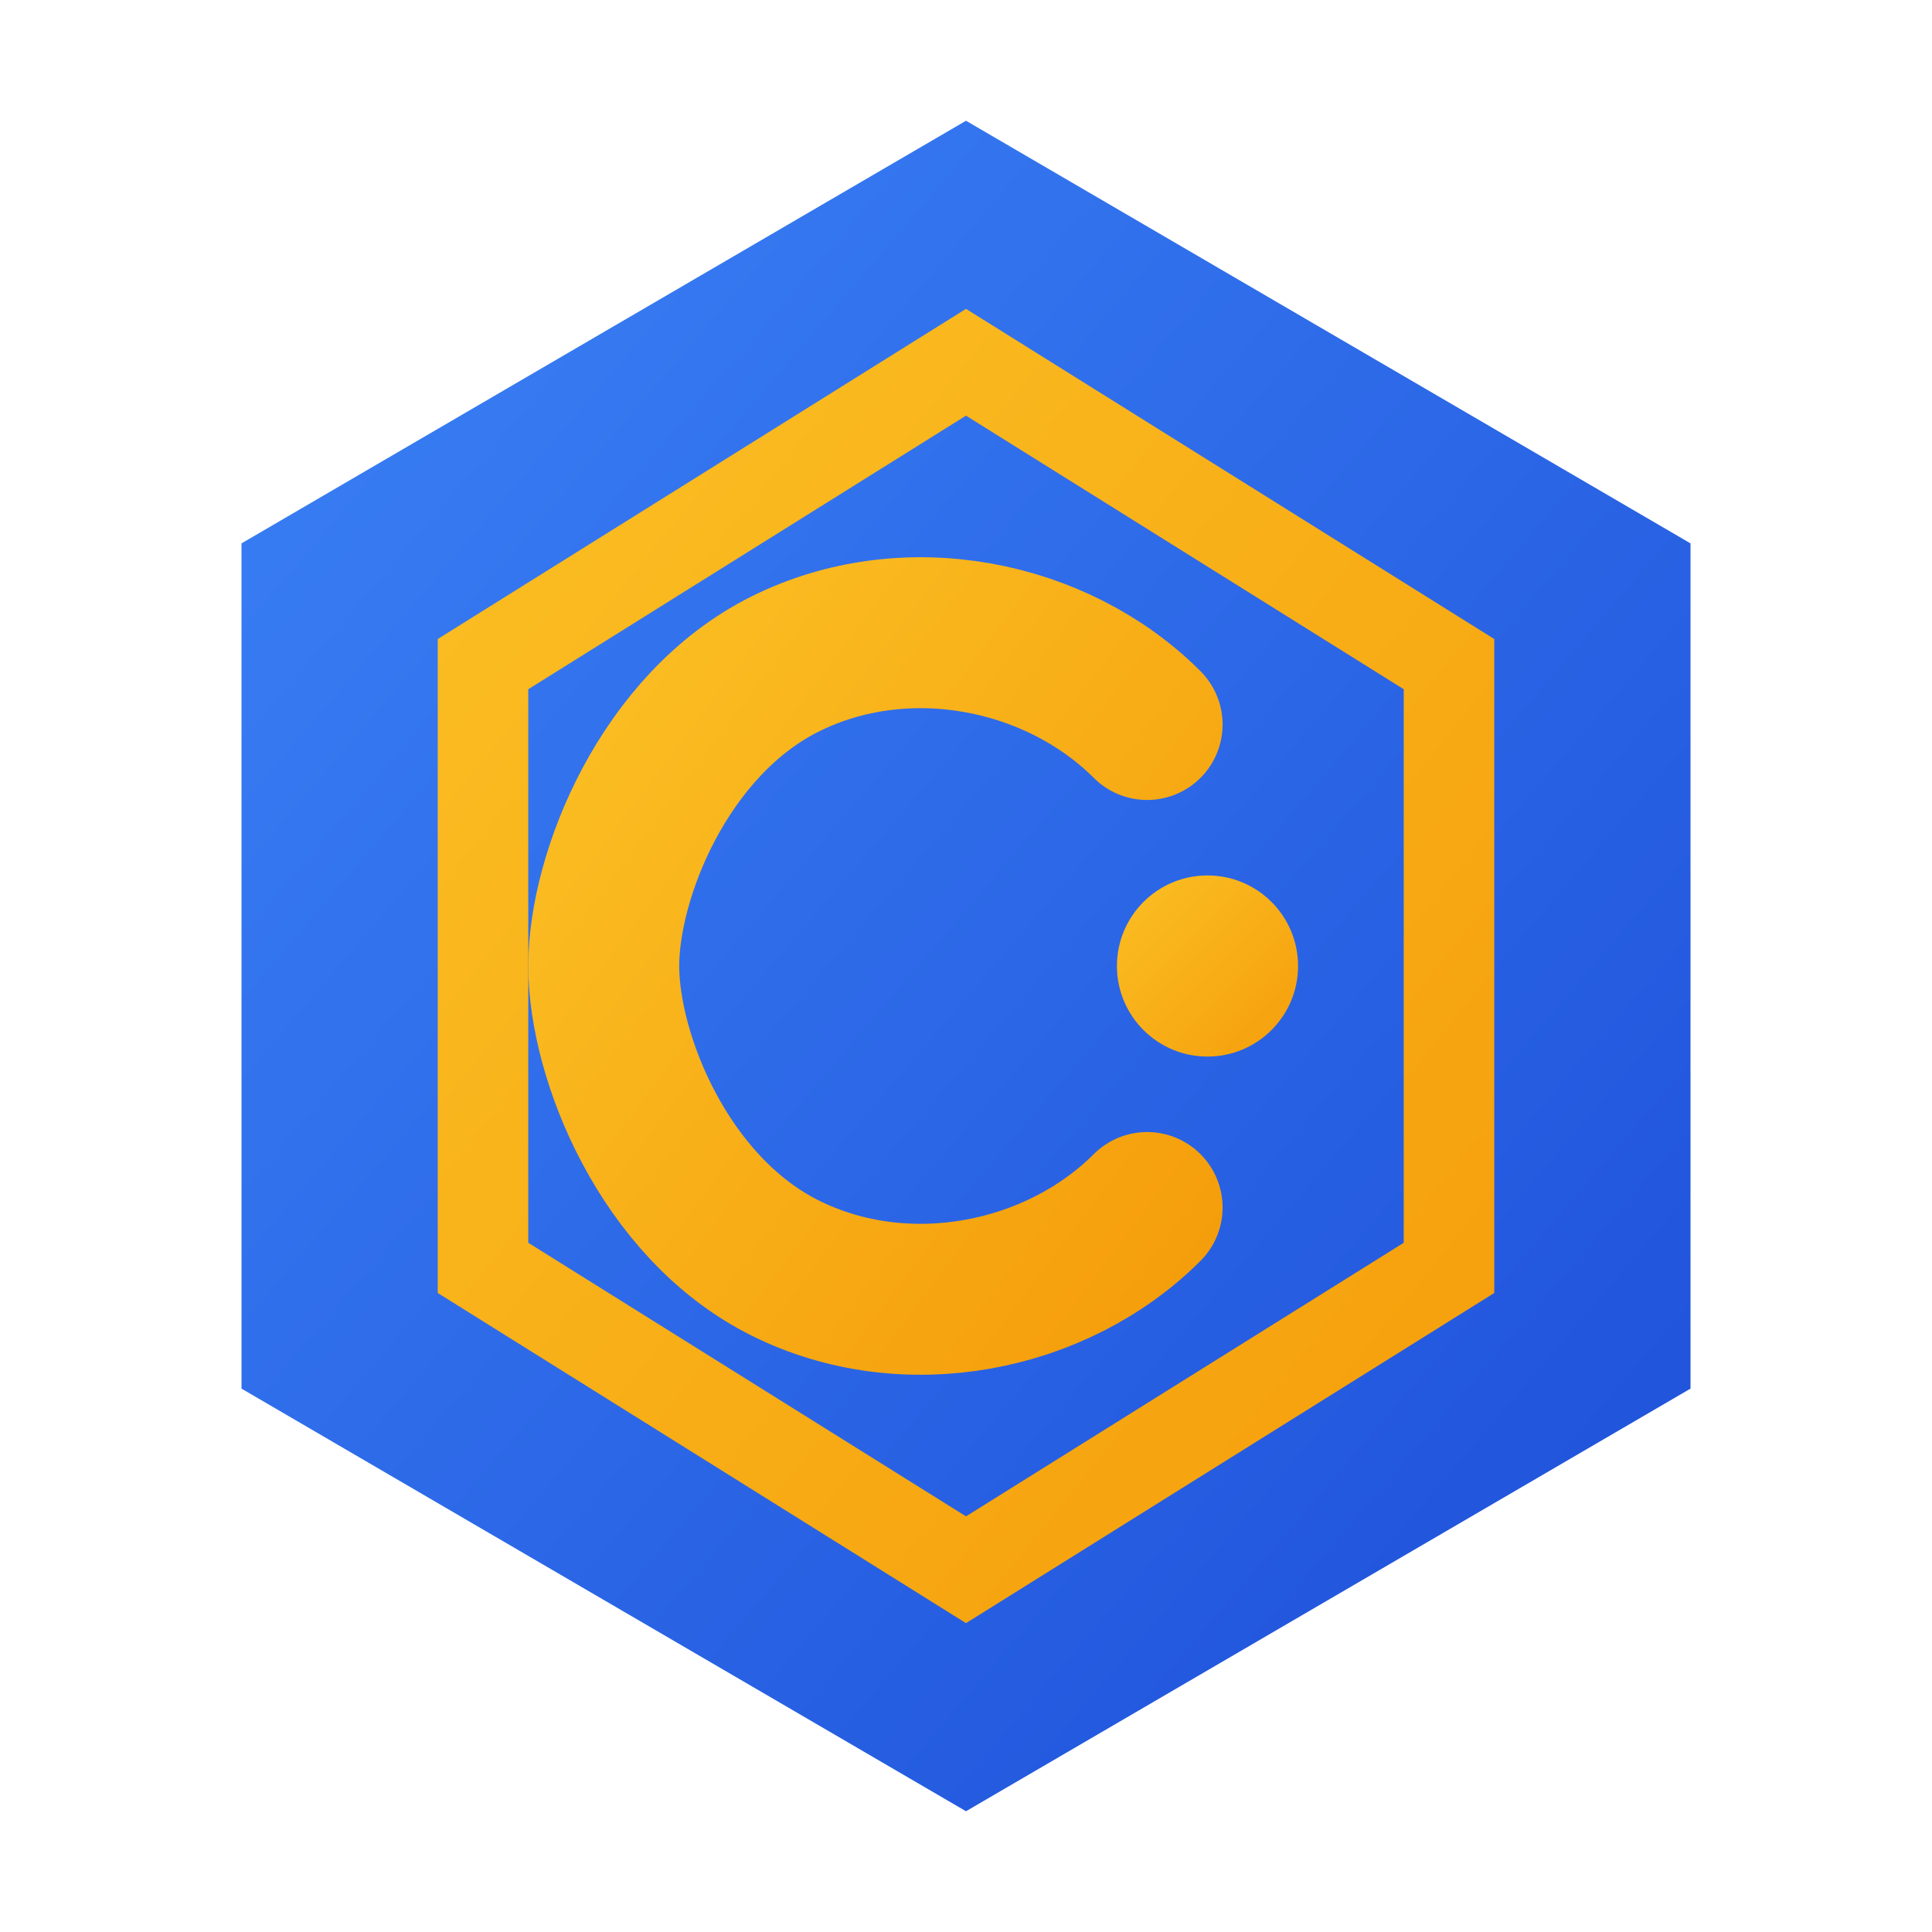
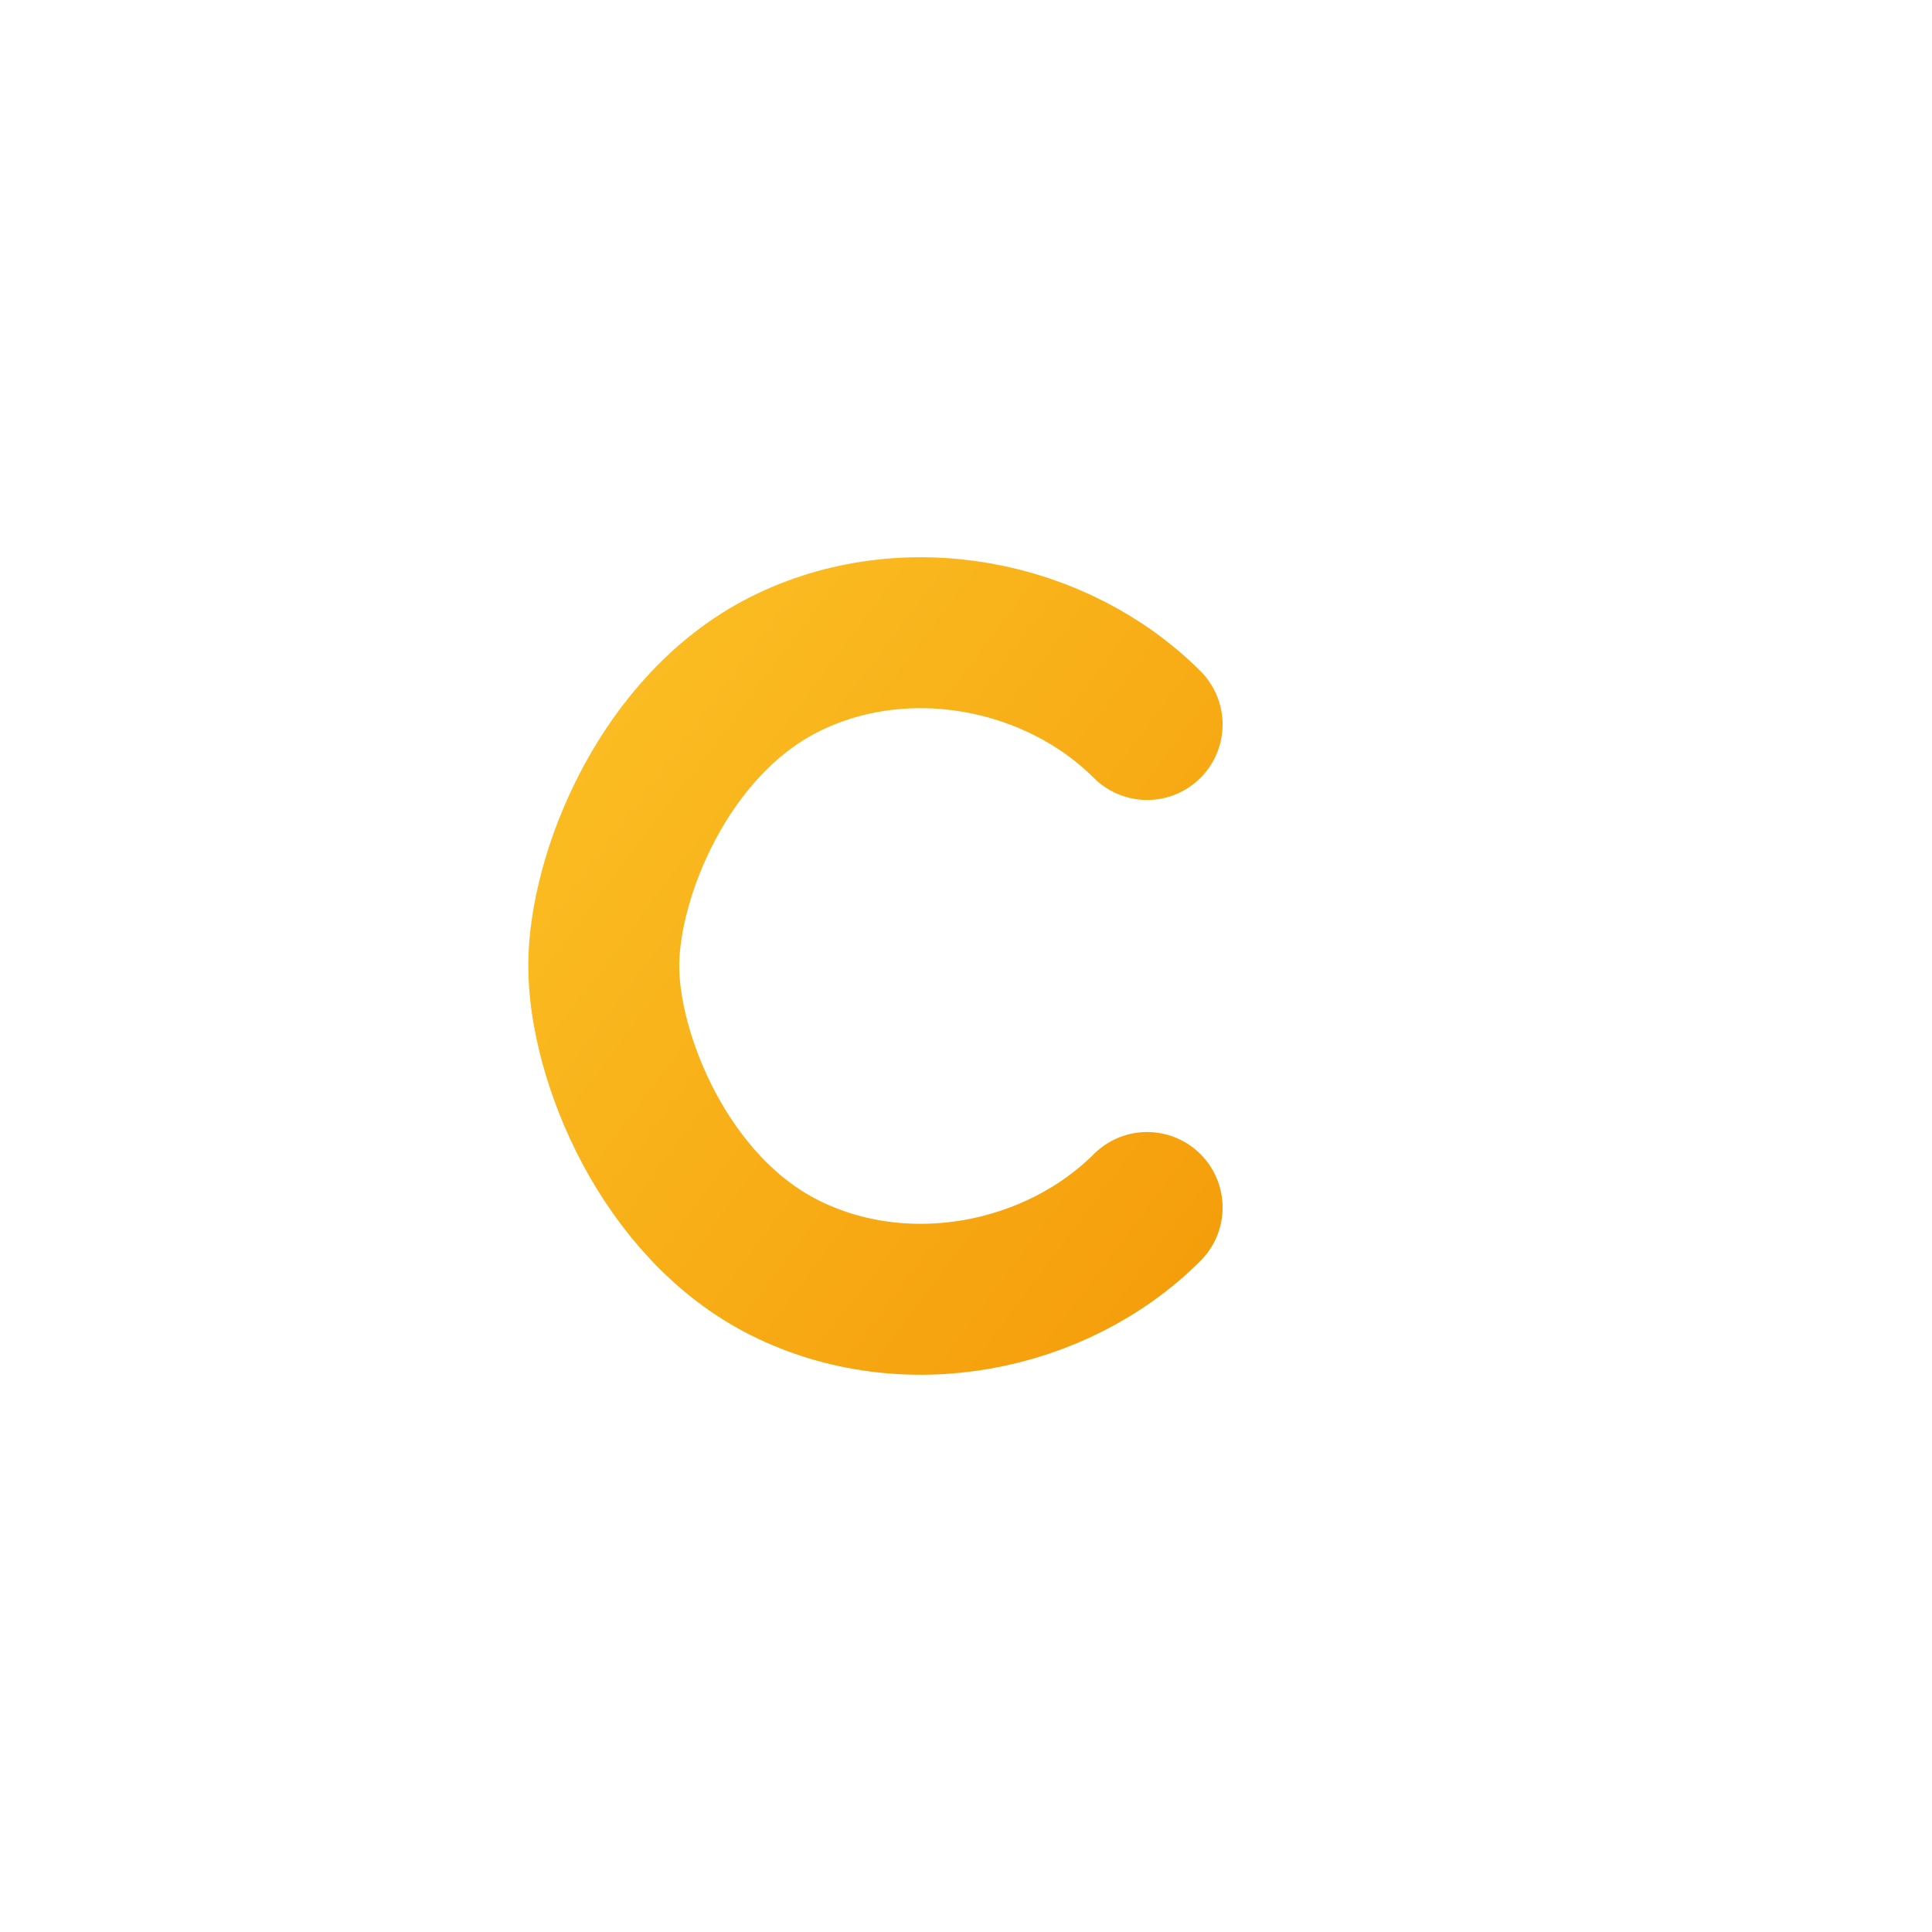
<svg xmlns="http://www.w3.org/2000/svg" viewBox="0 0 32 32" fill="none">
  <defs>
    <linearGradient id="blueGradient" x1="0%" y1="0%" x2="100%" y2="100%">
      <stop offset="0%" style="stop-color:#3b82f6" />
      <stop offset="100%" style="stop-color:#1d4ed8" />
    </linearGradient>
    <linearGradient id="goldGradient" x1="0%" y1="0%" x2="100%" y2="100%">
      <stop offset="0%" style="stop-color:#fbbf24" />
      <stop offset="100%" style="stop-color:#f59e0b" />
    </linearGradient>
  </defs>
-   <path d="M16 2L28 9V23L16 30L4 23V9L16 2Z" fill="url(#blueGradient)" />
-   <path d="M16 6L24 11V21L16 26L8 21V11L16 6Z" fill="none" stroke="url(#goldGradient)" stroke-width="1.5" />
  <path d="M19 12C17.5 10.5 15 10 13 11C11 12 10 14.5 10 16C10 17.5 11 20 13 21C15 22 17.5 21.5 19 20" stroke="url(#goldGradient)" stroke-width="2.5" stroke-linecap="round" fill="none" />
-   <circle cx="20" cy="16" r="1.5" fill="url(#goldGradient)" />
</svg>